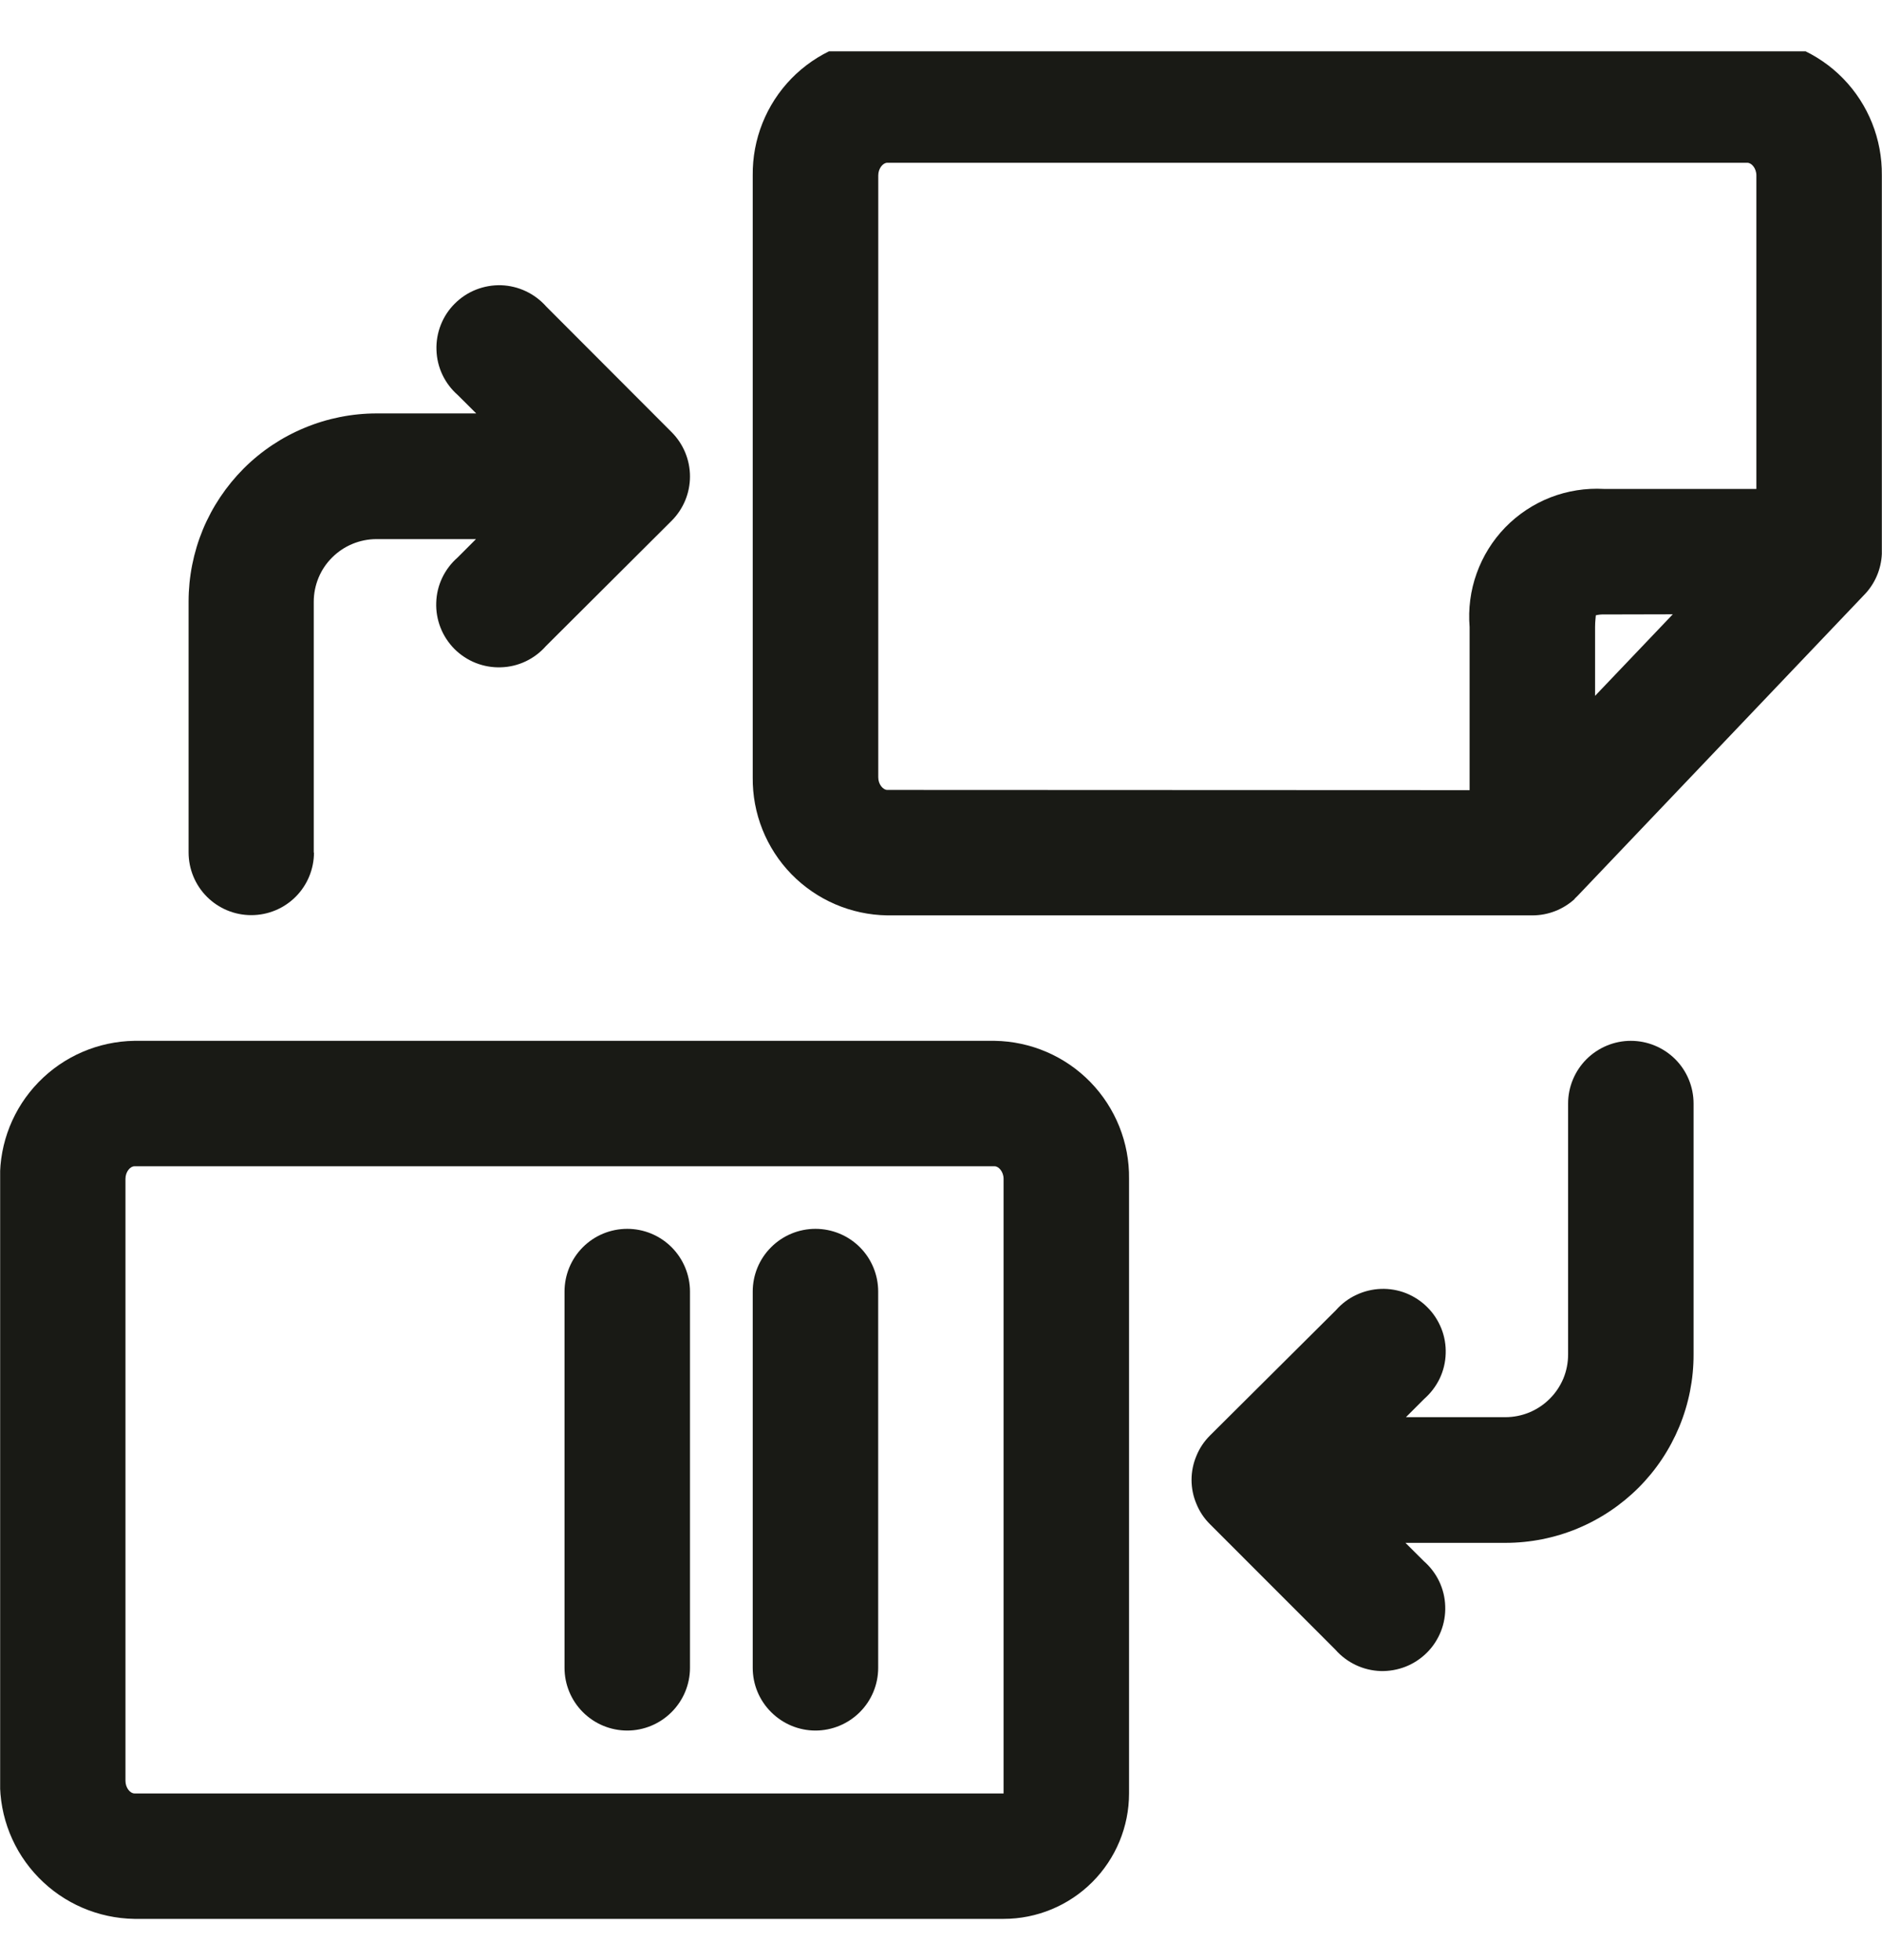
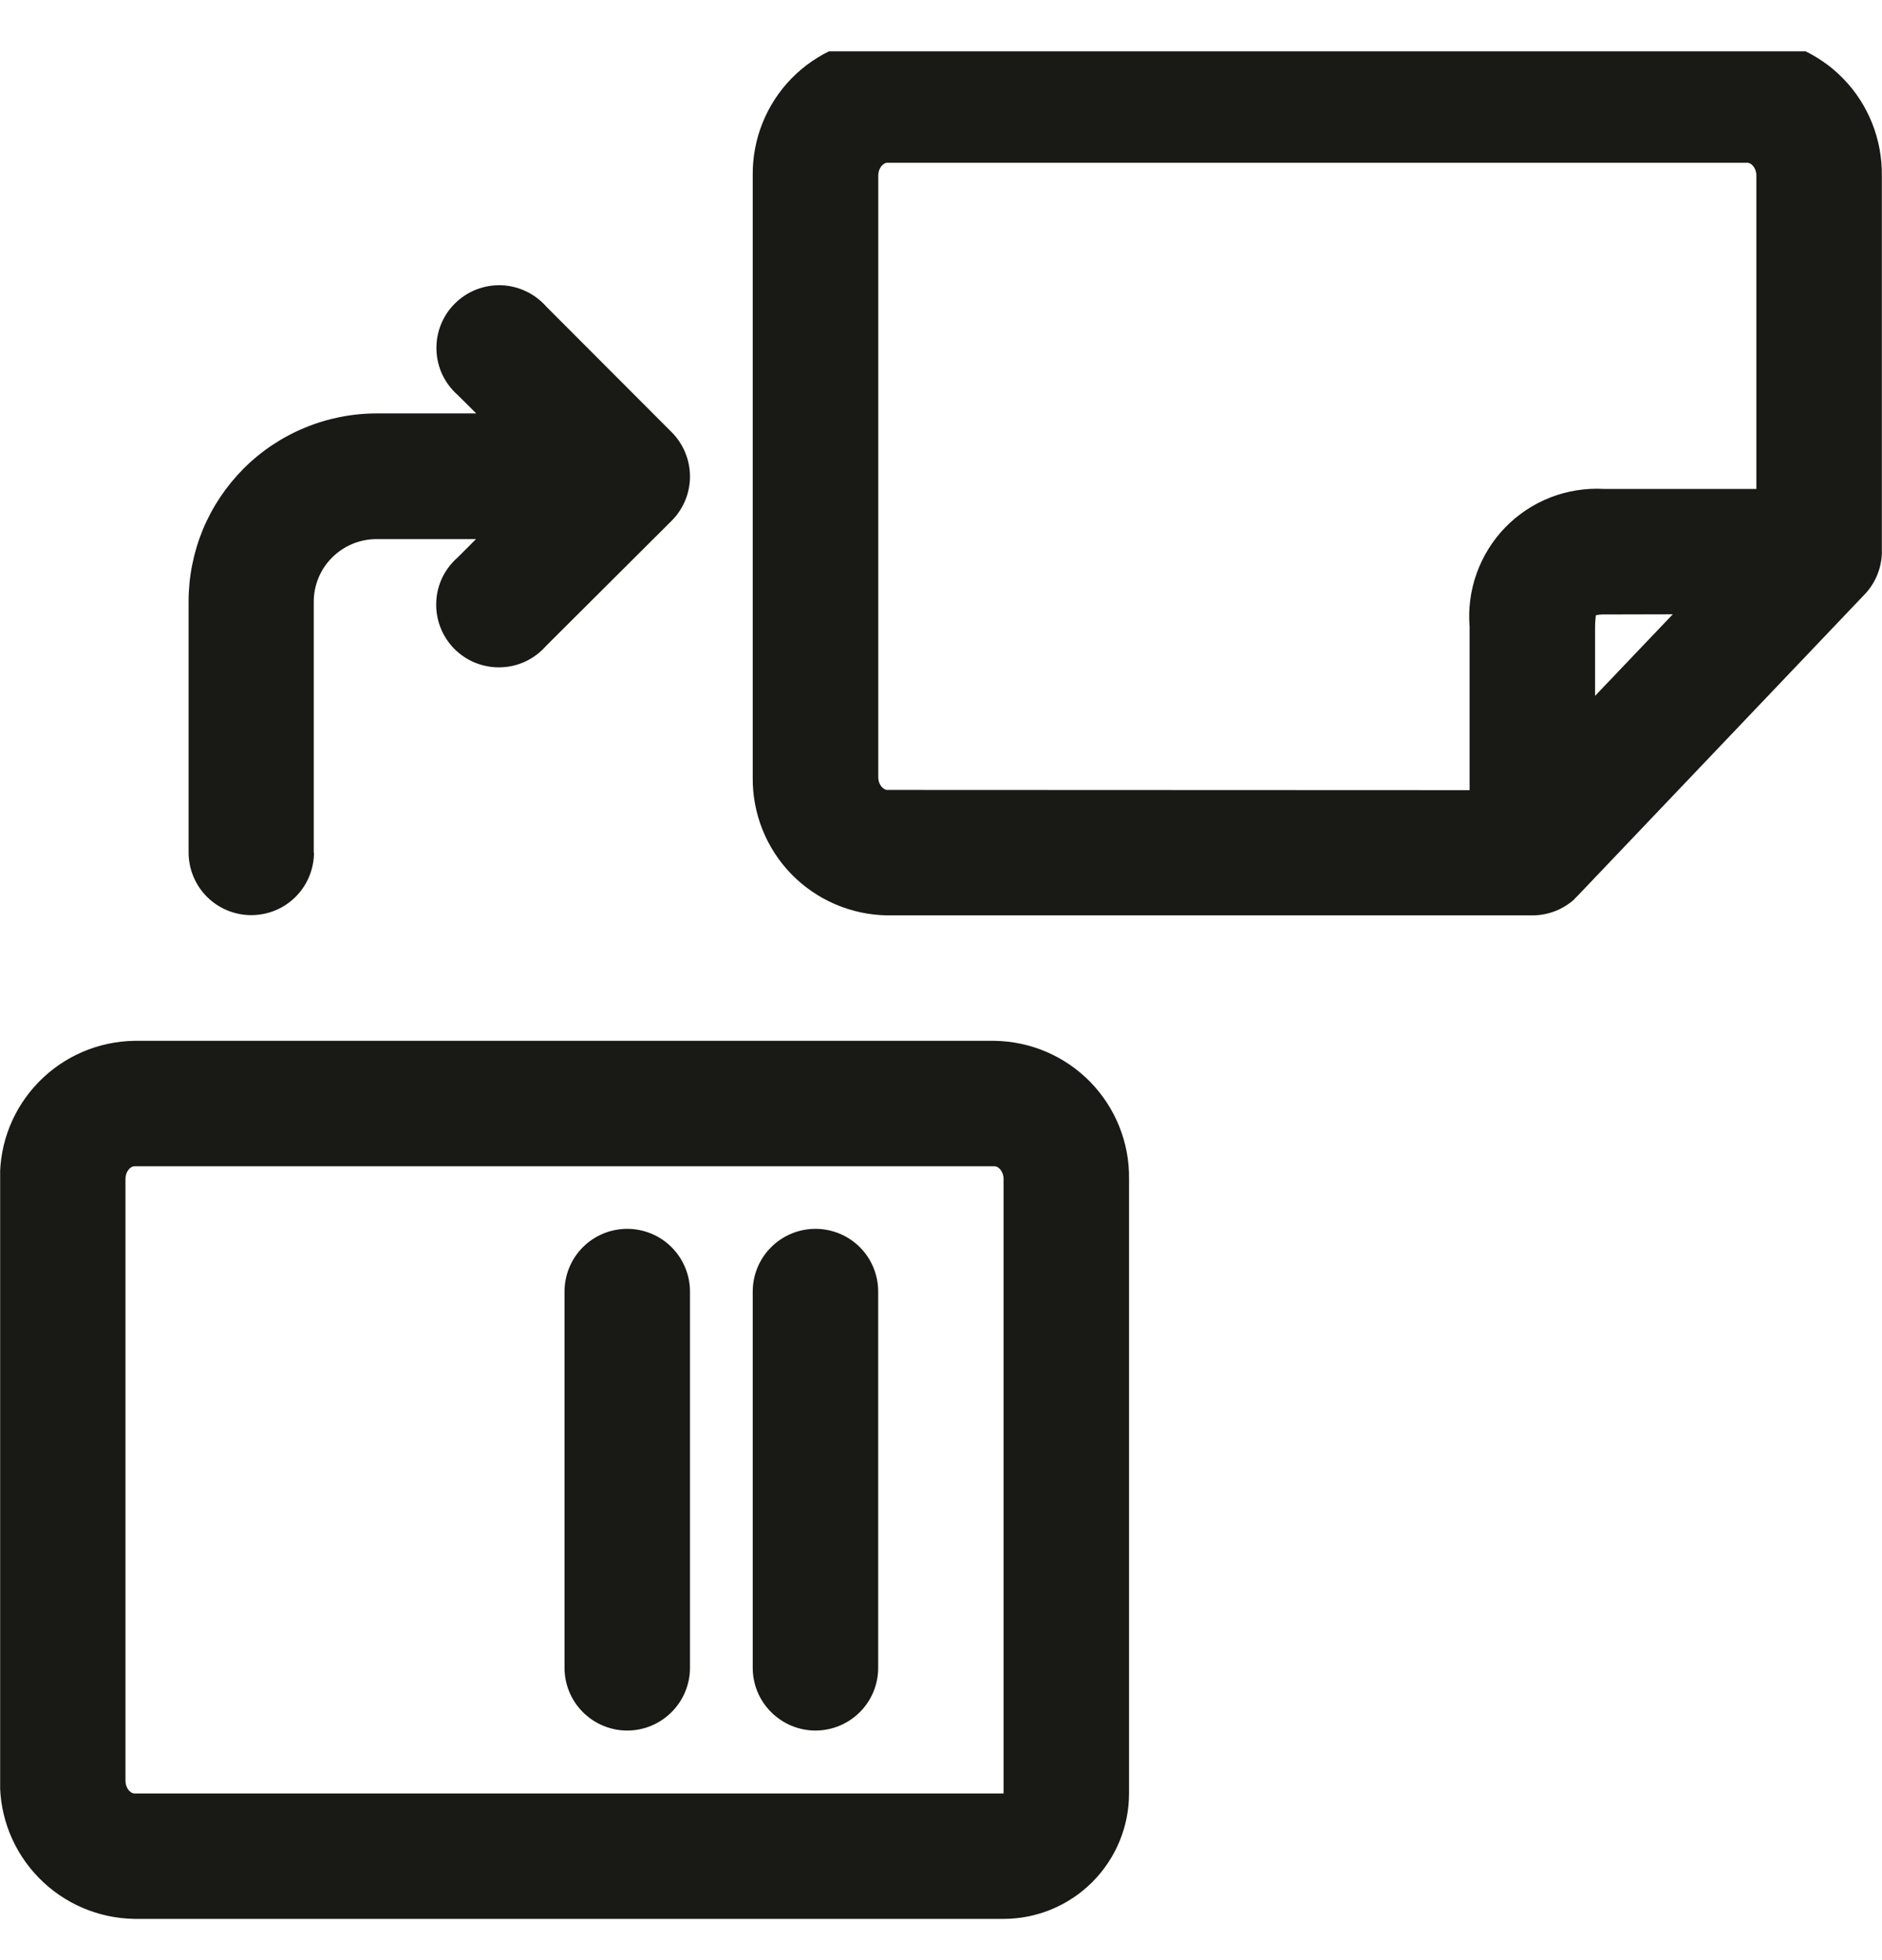
<svg xmlns="http://www.w3.org/2000/svg" width="24" height="25" viewBox="0 0 24 25" fill="none">
  <g id="ico_voicemail_trans 1" clip-path="url(#clip0_13_3862)">
    <g id="ico_voicemail trans">
      <path id="Path 4366" d="M20.078 11.465C20.091 11.453 20.104 11.44 20.117 11.427L23.772 7.588C23.909 7.448 23.989 7.262 23.998 7.066V2.237C24.003 1.776 23.826 1.332 23.505 1.002C23.183 0.672 22.744 0.483 22.283 0.477L11.314 0.477C10.853 0.483 10.414 0.672 10.092 1.002C9.771 1.332 9.594 1.776 9.599 2.237V9.915C9.594 10.375 9.771 10.819 10.092 11.149C10.414 11.479 10.853 11.668 11.314 11.675H19.542C19.742 11.675 19.934 11.6 20.082 11.465H20.078ZM21.332 7.835L20.341 8.875V7.998C20.341 7.919 20.35 7.873 20.35 7.855V7.848C20.385 7.839 20.42 7.836 20.456 7.837L21.332 7.835ZM11.314 10.075C11.262 10.075 11.2 10.005 11.2 9.915V2.237C11.2 2.146 11.262 2.076 11.314 2.076L22.283 2.076C22.336 2.076 22.398 2.146 22.398 2.237V6.236H20.455C20.222 6.223 19.989 6.26 19.772 6.344C19.555 6.429 19.359 6.559 19.196 6.726C19.034 6.893 18.909 7.094 18.831 7.313C18.752 7.532 18.722 7.766 18.741 7.998V10.078L11.314 10.075Z" fill="#191A15" />
      <path id="Path 4367" d="M14.398 22.874V15.035C14.404 14.575 14.226 14.131 13.905 13.801C13.584 13.471 13.144 13.282 12.684 13.275H1.714C1.253 13.282 0.814 13.471 0.493 13.801C0.171 14.131 -0.006 14.575 -0 15.035V22.713C-0.006 23.174 0.171 23.618 0.493 23.948C0.814 24.278 1.253 24.467 1.714 24.474H12.798C13.222 24.474 13.629 24.305 13.929 24.005C14.229 23.705 14.398 23.298 14.398 22.874ZM1.714 22.874C1.661 22.874 1.6 22.804 1.6 22.713V15.035C1.6 14.945 1.661 14.875 1.714 14.875H12.684C12.736 14.875 12.798 14.945 12.798 15.035V22.874H1.714Z" fill="#191A15" />
      <path id="Path 4368" d="M9.599 16.473V21.272C9.599 21.484 9.683 21.687 9.834 21.837C9.984 21.987 10.187 22.072 10.399 22.072C10.611 22.072 10.815 21.987 10.965 21.837C11.115 21.687 11.199 21.484 11.199 21.272V16.473C11.199 16.261 11.115 16.057 10.965 15.907C10.815 15.757 10.611 15.673 10.399 15.673C10.187 15.673 9.984 15.757 9.834 15.907C9.683 16.057 9.599 16.261 9.599 16.473Z" fill="#191A15" />
      <path id="Path 4369" d="M7.199 16.473V21.272C7.199 21.484 7.283 21.687 7.433 21.837C7.583 21.987 7.786 22.072 7.999 22.072C8.211 22.072 8.414 21.987 8.564 21.837C8.714 21.687 8.799 21.484 8.799 21.272V16.473C8.799 16.261 8.714 16.057 8.564 15.907C8.414 15.757 8.211 15.673 7.999 15.673C7.786 15.673 7.583 15.757 7.433 15.907C7.283 16.057 7.199 16.261 7.199 16.473Z" fill="#191A15" />
      <path id="Path 4370" d="M4.001 10.875V7.675C4.001 7.57 4.022 7.466 4.062 7.369C4.102 7.272 4.161 7.184 4.236 7.11C4.31 7.036 4.398 6.977 4.495 6.937C4.592 6.897 4.696 6.876 4.801 6.876H6.07L5.835 7.111C5.753 7.183 5.686 7.271 5.639 7.37C5.592 7.469 5.566 7.576 5.563 7.686C5.559 7.795 5.578 7.904 5.618 8.006C5.658 8.108 5.719 8.2 5.796 8.278C5.874 8.355 5.966 8.416 6.068 8.456C6.17 8.496 6.279 8.515 6.388 8.511C6.498 8.508 6.605 8.482 6.704 8.435C6.803 8.388 6.891 8.321 6.963 8.239L8.566 6.641C8.715 6.491 8.799 6.289 8.799 6.077C8.799 5.866 8.715 5.663 8.566 5.513L6.967 3.911C6.894 3.828 6.806 3.762 6.707 3.715C6.608 3.668 6.501 3.642 6.391 3.638C6.282 3.635 6.173 3.654 6.071 3.694C5.969 3.734 5.877 3.795 5.8 3.872C5.722 3.949 5.661 4.042 5.621 4.144C5.581 4.246 5.562 4.355 5.566 4.464C5.569 4.573 5.595 4.681 5.642 4.78C5.689 4.879 5.756 4.967 5.838 5.039L6.073 5.273H4.804C4.489 5.273 4.177 5.335 3.886 5.456C3.595 5.576 3.33 5.753 3.107 5.976C2.885 6.199 2.708 6.463 2.587 6.754C2.467 7.045 2.405 7.357 2.405 7.672V10.872C2.405 11.084 2.489 11.288 2.639 11.438C2.789 11.588 2.992 11.672 3.204 11.672C3.417 11.672 3.62 11.588 3.77 11.438C3.92 11.288 4.004 11.084 4.004 10.872L4.001 10.875Z" fill="#191A15" />
-       <path id="Path 4371" d="M19.997 14.075V17.275C19.997 17.38 19.977 17.484 19.937 17.581C19.896 17.678 19.838 17.766 19.763 17.84C19.689 17.915 19.601 17.973 19.504 18.014C19.407 18.054 19.303 18.075 19.198 18.075H17.929L18.164 17.84C18.246 17.768 18.313 17.679 18.36 17.581C18.407 17.482 18.433 17.374 18.436 17.265C18.44 17.155 18.421 17.046 18.381 16.945C18.34 16.843 18.28 16.75 18.202 16.673C18.125 16.595 18.032 16.535 17.931 16.494C17.829 16.454 17.72 16.435 17.61 16.439C17.501 16.443 17.394 16.469 17.295 16.516C17.196 16.562 17.108 16.629 17.035 16.712L15.43 18.309C15.355 18.384 15.296 18.472 15.257 18.569C15.216 18.666 15.195 18.77 15.195 18.875C15.195 18.98 15.216 19.084 15.257 19.18C15.296 19.277 15.355 19.366 15.43 19.44L17.029 21.04C17.102 21.123 17.19 21.189 17.289 21.236C17.388 21.283 17.495 21.309 17.605 21.313C17.714 21.316 17.823 21.297 17.925 21.257C18.026 21.217 18.119 21.156 18.196 21.079C18.274 21.002 18.334 20.909 18.375 20.807C18.415 20.706 18.434 20.596 18.43 20.487C18.427 20.378 18.401 20.27 18.354 20.171C18.307 20.072 18.24 19.984 18.158 19.912L17.923 19.678H19.198C19.513 19.678 19.826 19.616 20.117 19.495C20.408 19.374 20.673 19.197 20.896 18.974C21.119 18.751 21.295 18.486 21.416 18.194C21.536 17.903 21.598 17.59 21.597 17.275V14.075C21.597 13.863 21.513 13.659 21.363 13.509C21.213 13.36 21.01 13.275 20.797 13.275C20.585 13.275 20.382 13.36 20.232 13.509C20.082 13.659 19.997 13.863 19.997 14.075Z" fill="#191A15" />
    </g>
  </g>
  <defs>
    <clipPath id="clip0_13_3862">
      <rect width="23.997" height="23.996" fill="white" transform="translate(0.002 0.655)" />
    </clipPath>
  </defs>
</svg>